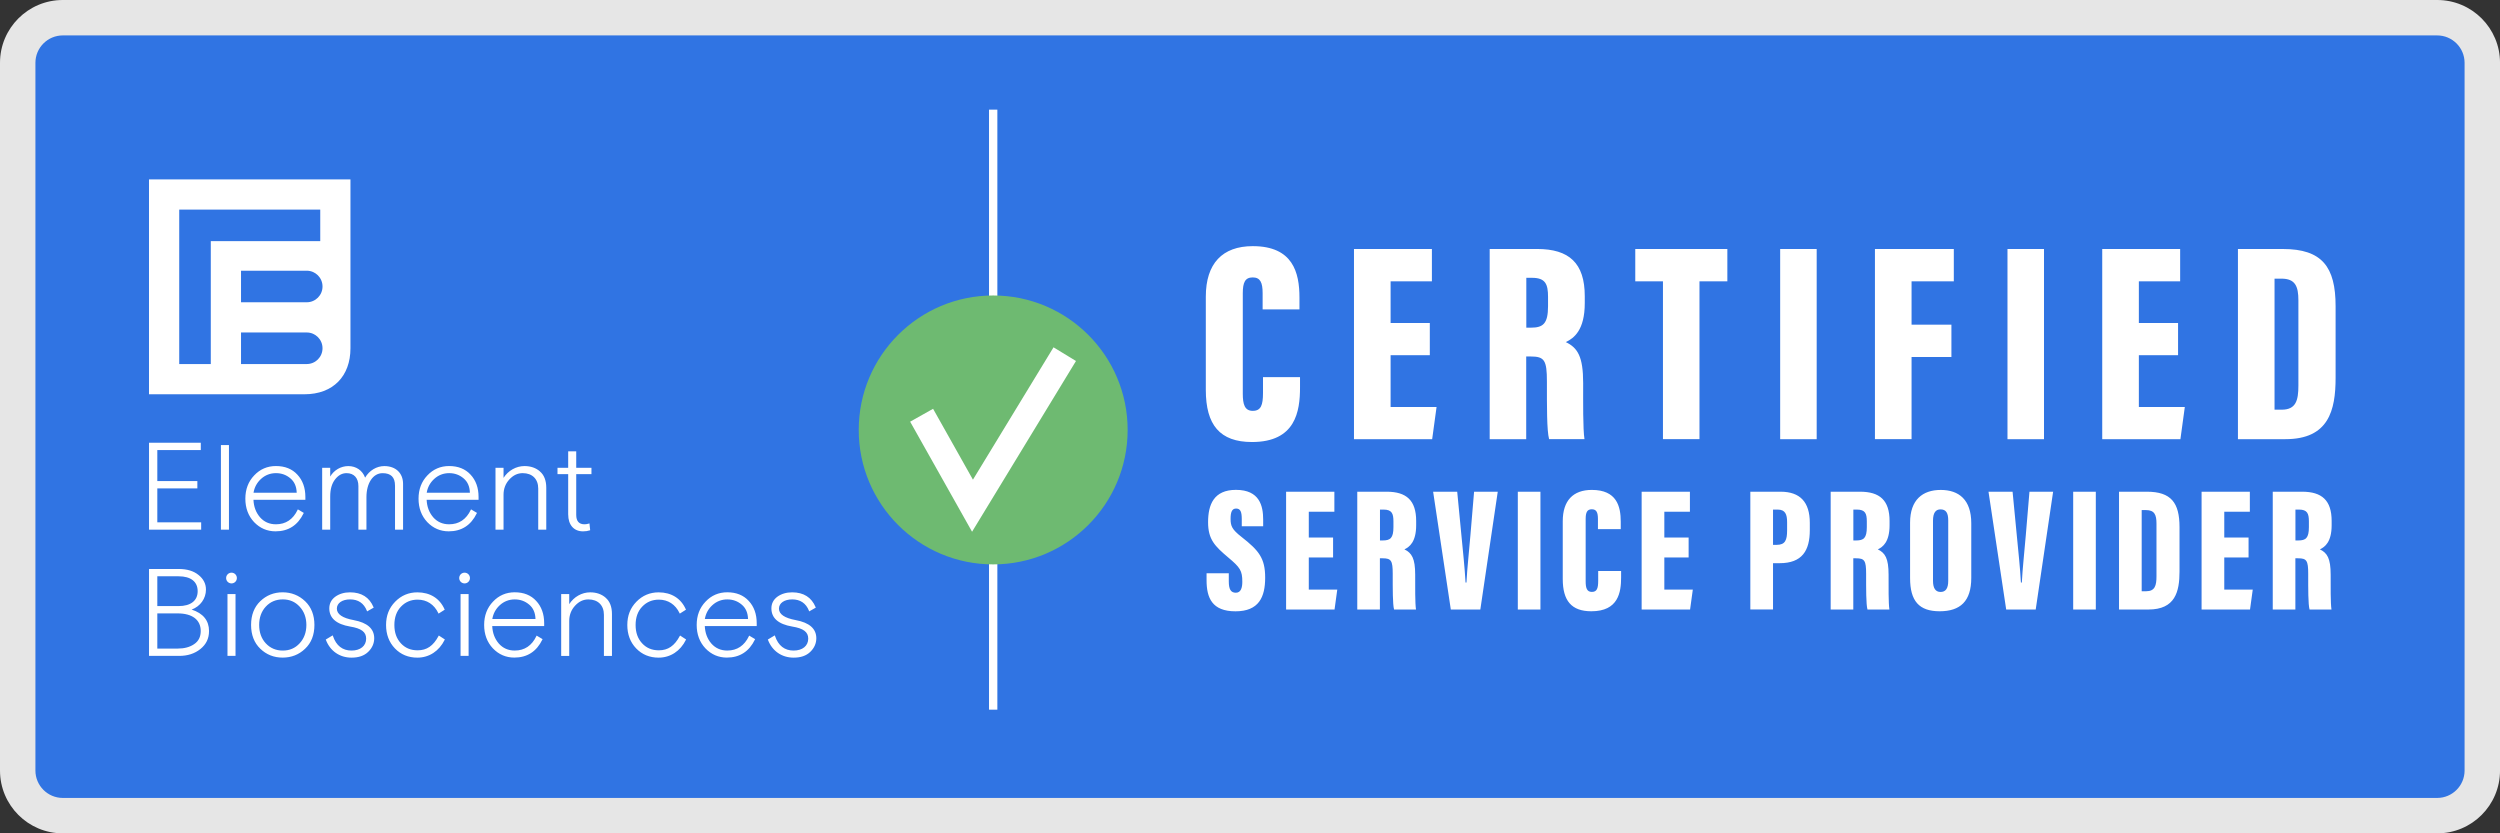
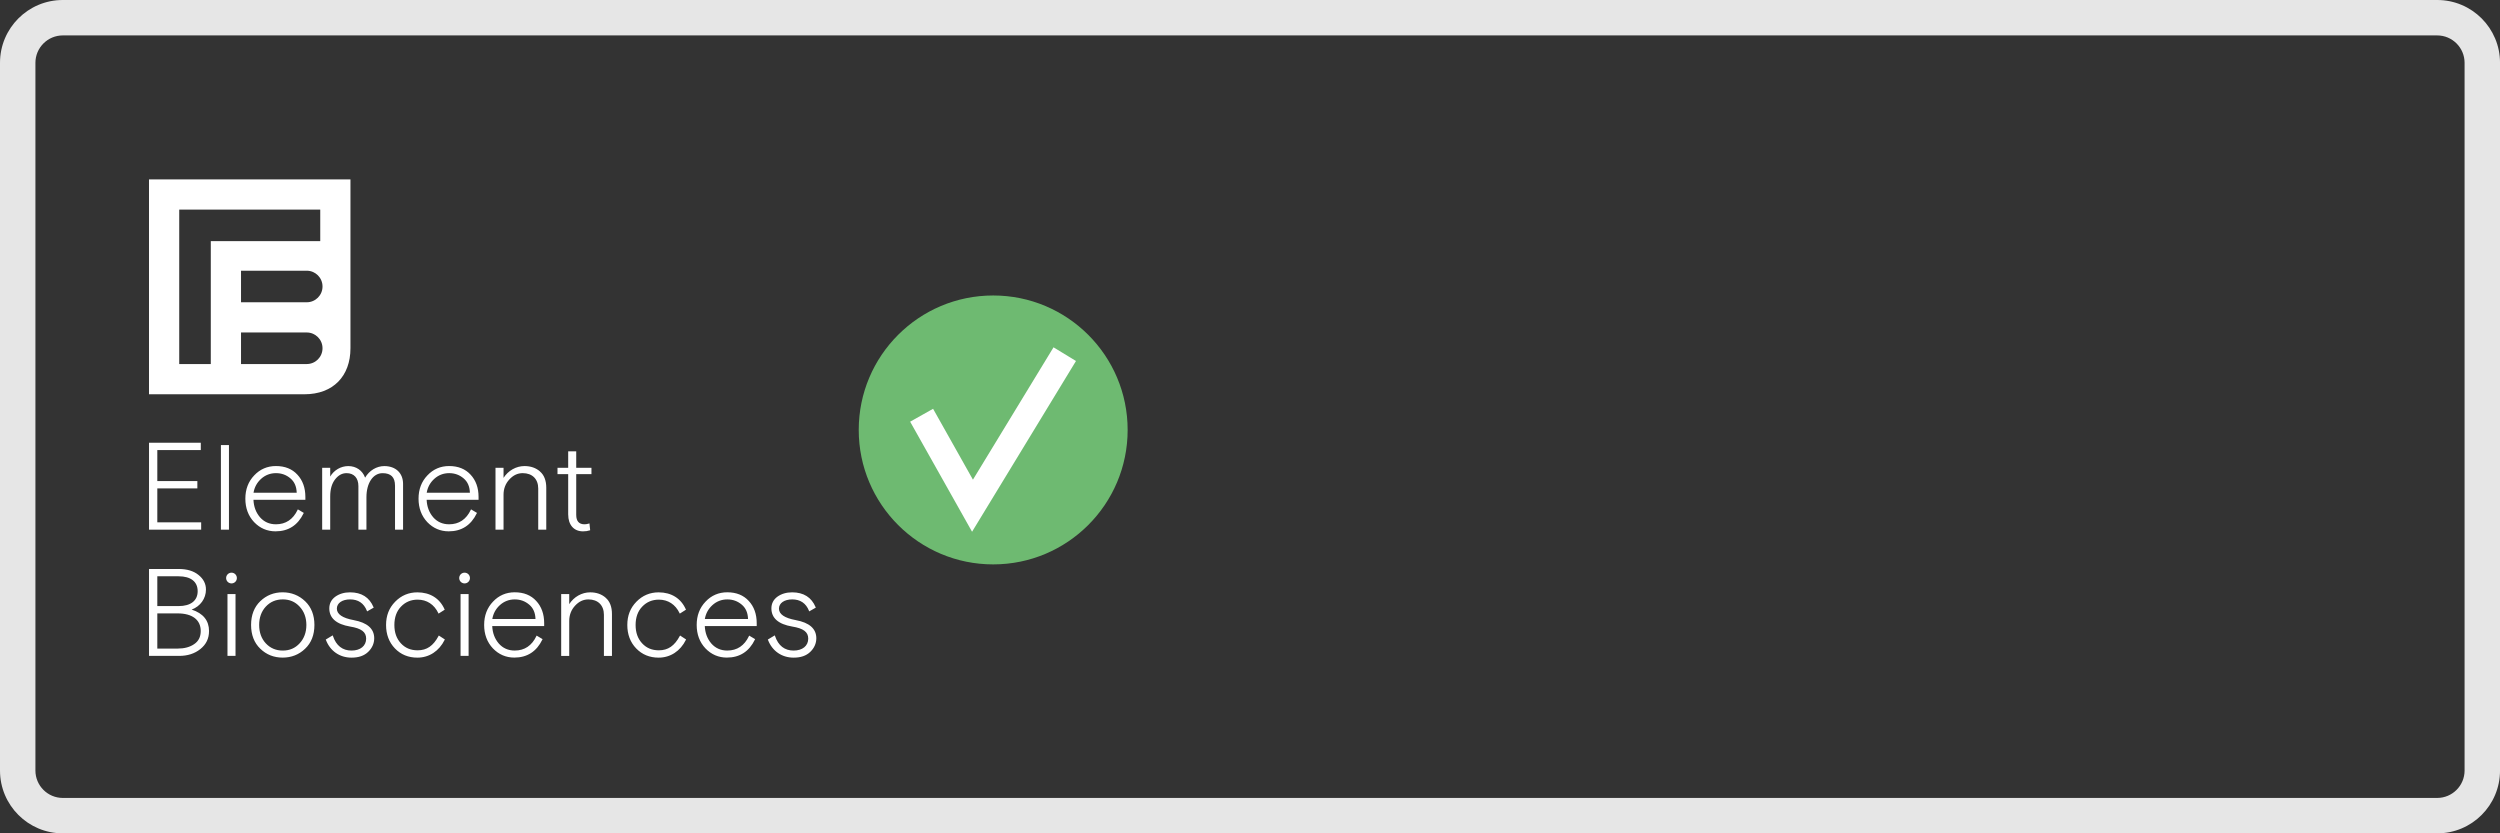
<svg xmlns="http://www.w3.org/2000/svg" viewBox="0 0 1200 400">
  <rect x="0" y="0" width="1200" height="400" fill="#333333" stroke="none" />
  <defs>
    <style>
      .b {
        fill: #e6e6e6;
      }
      .c {
        fill: none;
        stroke: #fff;
        stroke-miterlimit: 10;
        stroke-width: 4px;
      }
      .d {
        fill: #6eba71;
      }
      .e {
        fill: #3074e3;
      }
      .f {
        fill: #fff;
      }
    </style>
  </defs>
  <g>
-     <rect class="e" x="8.5" y="8.5" width="1183" height="383" rx="21.65" ry="21.65" />
    <path class="b" d="M1169.85,17c7.25,0,13.15,5.9,13.15,13.15v339.71c0,7.25-5.9,13.15-13.15,13.15H30.15c-7.25,0-13.15-5.9-13.15-13.15V30.15c0-7.25,5.9-13.15,13.15-13.15h1139.71M1169.85,0H30.15C13.5,0,0,13.5,0,30.15v339.71c0,16.65,13.5,30.15,30.15,30.15h1139.71c16.65,0,30.15-13.5,30.15-30.15V30.15c0-16.65-13.5-30.15-30.15-30.15h0Z" />
  </g>
-   <line class="c" x1="476.73" y1="340.64" x2="476.73" y2="52.63" />
  <g>
    <circle class="d" cx="476.73" cy="206.37" r="64.54" />
    <polygon class="f" points="466.59 255.24 436.87 202.41 447.88 196.22 467.01 230.24 505.69 166.71 516.47 173.28 466.59 255.24" />
  </g>
  <path class="f" d="M223,274.88c-1.43,0-2.58,1.15-2.58,2.58s1.15,2.58,2.58,2.58,2.58-1.15,2.58-2.58-1.15-2.58-2.58-2.58M111.12,274.88c-1.42,0-2.58,1.15-2.58,2.58s1.15,2.58,2.58,2.58,2.58-1.15,2.58-2.58-1.15-2.58-2.58-2.58M154.81,137.51c0-4.18-3.39-7.57-7.57-7.57h-31.55v15.15h31.55c4.18,0,7.57-3.39,7.57-7.57M154.81,167.16c0-4.18-3.39-7.57-7.57-7.57h-31.55v15.15h31.55c4.18,0,7.57-3.39,7.57-7.58M101.18,115.75h52.54v-15.15h-67.69v74.14h15.15v-58.99ZM168.22,86.1v81.07c0,13.31-8.25,22.08-22.08,22.08h-74.62v-103.15h96.7ZM381.97,297.65c-5.36-.98-8.07-2.83-8.07-5.5s2.57-4.44,6.38-4.44,6.6,1.81,8.05,5.52l.09.24,3.17-1.82-.08-.18c-1.98-4.75-5.78-7.15-11.29-7.15-2.76,0-5.15.71-7.09,2.11-1.9,1.41-2.86,3.29-2.86,5.6,0,4.65,3.36,7.58,9.97,8.71,5.41.87,7.71,2.61,7.71,5.8,0,3.48-2.76,5.73-7.03,5.73s-7.35-2.3-8.93-7.04l-.09-.26-3.34,2.01.07.17c2.03,5.33,6.63,8.52,12.3,8.52,3.45,0,6.07-.91,8-2.77,1.92-1.86,2.9-4.06,2.9-6.53,0-4.58-3.31-7.51-9.85-8.71M359.06,297.12c-.1-2.99-1.08-5.24-2.98-6.86-2.01-1.71-4.29-2.54-6.99-2.54s-5.15.93-7.16,2.77c-1.95,1.78-3.16,4.01-3.61,6.63h20.74ZM363.23,300.5h-24.93c.15,3.34,1.18,6.07,3.12,8.36,1.97,2.26,4.55,3.4,7.67,3.4,4.72,0,8.22-2.34,10.41-6.95l.1-.22,2.86,1.7-.09.18c-2.79,5.76-7.32,8.67-13.47,8.67-4.02,0-7.48-1.49-10.3-4.43-2.78-2.96-4.19-6.74-4.19-11.24s1.43-8.24,4.25-11.18c2.8-2.98,6.31-4.49,10.42-4.49,4.33,0,7.8,1.39,10.31,4.14,2.54,2.72,3.83,6.32,3.83,10.7v1.34ZM326.31,305.25c-2.55,4.77-5.65,6.9-10.06,6.9-3.33,0-5.95-1.1-8.03-3.35-2.1-2.28-3.13-5.16-3.13-8.81s1.07-6.64,3.18-8.81c2.11-2.22,4.79-3.35,7.98-3.35,4.41,0,7.94,2.3,9.94,6.48l.11.23,2.97-1.89-.08-.17c-2.32-5.26-6.95-8.15-13.06-8.15-4.15,0-7.74,1.51-10.65,4.49-2.94,3-4.37,6.66-4.37,11.18s1.43,8.3,4.25,11.24c2.82,2.94,6.45,4.43,10.77,4.43,5.64,0,10.42-3.12,13.11-8.55l.09-.18-2.9-1.89-.11.21ZM290.73,286.91c-1.96-1.72-4.46-2.59-7.46-2.59-3.98,0-7.8,2.16-10.04,5.67v-4.84h-3.86v29.69h3.86v-16.79c0-2.82.93-5.27,2.77-7.28,1.88-2.05,3.98-3.05,6.44-3.05,4.59,0,7.44,2.83,7.44,7.39v19.74h3.86v-20.09c0-3.49-1.02-6.13-3.02-7.83M257.04,297.12c-.1-2.99-1.08-5.24-2.98-6.86-2.01-1.71-4.29-2.54-6.99-2.54s-5.15.93-7.16,2.77c-1.95,1.78-3.16,4.01-3.6,6.63h20.74ZM261.2,300.5h-24.93c.15,3.34,1.18,6.07,3.12,8.36,1.97,2.26,4.55,3.4,7.67,3.4,4.72,0,8.22-2.34,10.41-6.95l.11-.22,2.86,1.7-.09.18c-2.79,5.76-7.32,8.67-13.47,8.67-4.02,0-7.48-1.49-10.3-4.43-2.78-2.96-4.19-6.74-4.19-11.24s1.43-8.24,4.25-11.18c2.8-2.98,6.31-4.49,10.42-4.49,4.33,0,7.8,1.39,10.31,4.14,2.54,2.72,3.83,6.32,3.83,10.7v1.34ZM221.07,314.83h3.86v-29.69h-3.86v29.69ZM210.52,305.25c-2.55,4.77-5.65,6.9-10.06,6.9-3.33,0-5.95-1.1-8.03-3.35-2.1-2.28-3.13-5.16-3.13-8.81s1.07-6.64,3.18-8.81c2.11-2.22,4.79-3.35,7.98-3.35,4.41,0,7.94,2.3,9.94,6.48l.11.23,2.96-1.89-.08-.17c-2.32-5.26-6.95-8.15-13.06-8.15-4.15,0-7.74,1.51-10.65,4.49-2.94,3-4.37,6.66-4.37,11.18s1.43,8.3,4.25,11.24c2.82,2.94,6.45,4.43,10.77,4.43,5.65,0,10.42-3.12,13.11-8.55l.09-.18-2.9-1.89-.11.21ZM169.76,297.65c-5.36-.98-8.07-2.83-8.07-5.5s2.56-4.44,6.38-4.44,6.6,1.81,8.05,5.52l.09.24,3.17-1.82-.08-.18c-1.98-4.75-5.78-7.15-11.29-7.15-2.76,0-5.14.71-7.09,2.11-1.9,1.41-2.86,3.29-2.86,5.6,0,4.65,3.36,7.58,9.97,8.71,5.41.87,7.72,2.61,7.72,5.8,0,3.48-2.76,5.73-7.03,5.73s-7.35-2.3-8.93-7.04l-.09-.26-3.34,2.01.07.17c2.03,5.33,6.63,8.52,12.29,8.52,3.45,0,6.07-.91,8-2.77,1.92-1.86,2.9-4.06,2.9-6.53,0-4.58-3.31-7.51-9.85-8.71M147.06,299.99c0-3.52-1.09-6.49-3.24-8.81-2.16-2.33-4.8-3.47-8.09-3.47s-6.02,1.17-8.15,3.47c-2.11,2.28-3.18,5.25-3.18,8.81s1.07,6.53,3.18,8.81c2.13,2.3,4.87,3.47,8.15,3.47s5.94-1.14,8.09-3.47c2.15-2.33,3.24-5.29,3.24-8.81M150.92,299.99c0,4.78-1.51,8.62-4.49,11.42-2.94,2.82-6.56,4.24-10.77,4.24s-7.77-1.43-10.71-4.25c-2.94-2.82-4.43-6.66-4.43-11.42s1.49-8.6,4.43-11.42c2.94-2.82,6.54-4.25,10.71-4.25s7.85,1.45,10.83,4.31c2.94,2.82,4.43,6.64,4.43,11.36M109.19,314.83h3.86v-29.69h-3.86v29.69ZM96.35,302.88c0-5.37-4.05-8.45-11.1-8.45h-9.74v16.89h9.74c3.23,0,5.9-.72,7.95-2.14,2.12-1.43,3.15-3.49,3.15-6.31M75.51,290.92h10.22c5.82,0,9.15-2.61,9.15-7.15s-3.25-7.15-9.15-7.15h-10.22v14.3ZM100.33,302.94c0,3.54-1.36,6.36-4.15,8.6-2.72,2.19-6.13,3.29-10.16,3.29h-14.49v-41.72h14.31c3.94,0,7.13.97,9.46,2.88,2.36,1.88,3.56,4.24,3.56,7.01,0,4.3-2.69,8.04-6.87,9.6,5.54,1.8,8.35,5.27,8.35,10.33M272.74,246.99c0,4.97,2.73,8.06,7.12,8.06,1.2,0,2.29-.16,3.25-.48l.17-.06-.34-3.28-.26.08c-.75.23-1.45.35-2.12.35-2.63,0-3.97-1.51-3.97-4.5v-19.59h7.31v-3.04h-7.31v-7.9h-3.86v7.9h-5.13v3.04h5.13v19.42ZM259.2,226.3c-1.96-1.72-4.47-2.59-7.46-2.59-3.98,0-7.8,2.16-10.04,5.67v-4.84h-3.86v29.69h3.86v-16.79c0-2.82.93-5.27,2.77-7.28,1.88-2.05,3.98-3.05,6.44-3.05,4.59,0,7.44,2.83,7.44,7.39v19.74h3.86v-20.09c0-3.49-1.02-6.13-3.02-7.83M225.55,236.51c-.1-2.99-1.08-5.24-2.98-6.86-2-1.71-4.29-2.54-6.99-2.54s-5.15.93-7.16,2.77c-1.95,1.78-3.16,4.01-3.6,6.63h20.74ZM229.72,239.9h-24.93c.15,3.33,1.18,6.07,3.12,8.36,1.97,2.26,4.55,3.4,7.67,3.4,4.72,0,8.22-2.34,10.41-6.95l.1-.22,2.86,1.7-.09.18c-2.79,5.76-7.32,8.67-13.47,8.67-4.02,0-7.48-1.49-10.3-4.43-2.78-2.96-4.19-6.74-4.19-11.24s1.43-8.24,4.25-11.18c2.8-2.98,6.31-4.49,10.42-4.49,4.33,0,7.79,1.39,10.31,4.14,2.54,2.72,3.83,6.32,3.83,10.7v1.34ZM189.61,233.08v21.15h3.86v-21.98c0-5.18-3.54-8.53-9.01-8.53-3.7,0-7.21,2.13-9.21,5.56-1.23-3.44-4.3-5.56-8.07-5.56-3.55,0-6.91,1.96-8.68,5.03v-4.2h-3.86v29.69h3.86v-15.91c0-3.48.76-6.16,2.31-8.18,1.58-2.05,3.39-3.04,5.54-3.04,3.55,0,5.68,2.32,5.68,6.21v20.92h3.86v-15.61c0-6.78,3.18-11.51,7.74-11.51,4.02,0,5.97,1.95,5.97,5.97M142.42,236.51c-.1-2.99-1.08-5.24-2.98-6.86-2-1.71-4.29-2.54-6.99-2.54s-5.15.93-7.16,2.77c-1.95,1.78-3.16,4.01-3.6,6.63h20.74ZM146.59,239.9h-24.93c.15,3.33,1.18,6.07,3.12,8.36,1.97,2.26,4.55,3.4,7.67,3.4,4.72,0,8.22-2.34,10.41-6.95l.1-.22,2.86,1.7-.09.18c-2.79,5.76-7.32,8.67-13.47,8.67-4.02,0-7.48-1.49-10.3-4.43-2.78-2.96-4.19-6.74-4.19-11.24s1.43-8.24,4.25-11.18c2.8-2.98,6.31-4.49,10.42-4.49,4.33,0,7.8,1.39,10.31,4.14,2.54,2.72,3.83,6.32,3.83,10.7v1.34ZM109.9,213.62h-3.86v40.61h3.86v-40.61ZM96.56,254.23h-25.03v-41.72h24.85v3.51h-20.87v14.89h19.22v3.51h-19.22v16.3h21.05v3.51Z" />
-   <path class="f" d="M589.82,275.14v3.92c0,3.72.92,5.45,3.4,5.45s3.09-2.56,3.09-5.23c0-5.34-1-6.88-6.78-11.71-6.37-5.4-9.65-8.59-9.65-16.92s2.67-15.52,13.39-15.52c11.37,0,13.05,7.76,13.05,14.23v3.26h-10.27v-3.39c0-3.43-.56-5.13-2.71-5.13-2.01,0-2.66,1.73-2.66,4.93,0,3.41.62,5.09,5.3,8.73,8.32,6.53,11.3,10.2,11.3,19.52s-3.02,16.15-14.26,16.15-13.87-6.51-13.87-14.89v-3.39h10.65ZM639.88,267.59h-11.66v15.42h13.67l-1.31,9.56h-23.25v-56.55h23.17v9.62h-12.28v12.39h11.66v9.56ZM662.35,267.99v24.58h-10.86v-56.55h14.11c9.48,0,14.16,4.16,14.16,14.05v2.03c0,8.06-3.22,10.45-5.64,11.6,3.52,1.7,5.17,4.29,5.17,12.18,0,5.46-.08,13.71.39,16.69h-10.52c-.7-2.56-.65-9.92-.65-17.14,0-6.36-.73-7.45-4.87-7.45h-1.28ZM662.38,259.42h1.35c3.63,0,5.12-1.15,5.12-6.41v-2.73c0-3.79-.76-5.68-4.76-5.68h-1.7v14.83ZM696.39,292.57l-8.49-56.55h11.56l2.02,20.94c.69,7.27,1.59,15.47,1.98,22.67h.44c.36-7.19,1.28-14.94,1.89-22.59l1.77-21.02h11.36l-8.36,56.55h-14.17ZM739.41,236.02v56.55h-10.86v-56.55h10.86ZM778.13,274.11v3.06c0,7.13-1.31,16.24-14.28,16.24-9.58,0-13.73-5.1-13.73-15.5v-27.73c0-9.83,4.91-15.02,13.96-15.02,11.94,0,13.88,7.86,13.88,15.26v3.55h-10.95v-4.83c0-3.11-.67-4.69-2.93-4.69s-2.96,1.49-2.96,4.69v29.9c0,3.02.5,5.08,2.96,5.08s3.05-1.73,3.05-5.33v-4.7h11ZM810.54,267.59h-11.66v15.42h13.67l-1.31,9.56h-23.25v-56.55h23.17v9.62h-12.28v12.39h11.66v9.56ZM840.16,236.02h14.5c9.39,0,14.05,4.97,14.05,14.98v3.45c0,9.9-3.74,15.88-14.47,15.88h-3.19v22.23h-10.89v-56.55ZM851.05,261.53h1.76c4.13,0,5-2.31,5-7.02v-3.9c0-3.66-.86-6.01-4.48-6.01h-2.28v16.94ZM889.58,267.99v24.58h-10.86v-56.55h14.11c9.48,0,14.16,4.16,14.16,14.05v2.03c0,8.06-3.22,10.45-5.64,11.6,3.52,1.7,5.17,4.29,5.17,12.18,0,5.46-.08,13.71.39,16.69h-10.52c-.7-2.56-.65-9.92-.65-17.14,0-6.36-.73-7.45-4.87-7.45h-1.28ZM889.61,259.42h1.35c3.63,0,5.11-1.15,5.11-6.41v-2.73c0-3.79-.76-5.68-4.76-5.68h-1.7v14.83ZM946.21,251.15v26.23c0,11.22-5.28,16.03-15.17,16.03s-14.2-4.93-14.2-15.92v-26.64c0-10.92,6-15.68,14.71-15.68s14.66,4.69,14.66,15.98ZM927.84,249.93v28.9c0,3.49,1.2,5.31,3.63,5.31s3.68-1.65,3.68-5.37v-28.93c0-3.53-.98-5.34-3.71-5.34-2.32,0-3.6,1.67-3.6,5.42ZM962.97,292.57l-8.49-56.55h11.56l2.02,20.94c.69,7.27,1.59,15.47,1.98,22.67h.44c.36-7.19,1.28-14.94,1.89-22.59l1.77-21.02h11.36l-8.36,56.55h-14.17ZM1005.99,236.02v56.55h-10.86v-56.55h10.86ZM1017.13,236.02h13.37c11.65,0,15.67,5.31,15.67,17.02v21.26c0,9.74-2.06,18.27-14.93,18.27h-14.11v-56.55ZM1028.02,283.8h2.12c4.26,0,4.97-2.78,4.97-7.19v-25.32c0-4.18-.94-6.45-5.06-6.45h-2.04v38.96ZM1079.31,267.59h-11.66v15.42h13.67l-1.31,9.56h-23.25v-56.55h23.17v9.62h-12.28v12.39h11.66v9.56ZM1101.78,267.99v24.58h-10.86v-56.55h14.11c9.48,0,14.16,4.16,14.16,14.05v2.03c0,8.06-3.22,10.45-5.64,11.6,3.52,1.7,5.17,4.29,5.17,12.18,0,5.46-.08,13.71.39,16.69h-10.52c-.7-2.56-.65-9.92-.65-17.14,0-6.36-.73-7.45-4.87-7.45h-1.28ZM1101.81,259.42h1.35c3.63,0,5.11-1.15,5.11-6.41v-2.73c0-3.79-.76-5.68-4.76-5.68h-1.7v14.83ZM624.01,181.01v4.94c0,11.52-2.12,26.22-23.05,26.22-15.46,0-22.17-8.23-22.17-25.02v-44.76c0-15.88,7.92-24.24,22.54-24.24,19.28,0,22.41,12.69,22.41,24.64v5.73h-17.68v-7.79c0-5.03-1.07-7.57-4.74-7.57s-4.78,2.4-4.78,7.57v48.28c0,4.87.81,8.2,4.78,8.2s4.92-2.8,4.92-8.61v-7.59h17.76ZM686.31,170.48h-18.82v24.88h22.06l-2.11,15.44h-37.53v-91.29h37.4v15.52h-19.82v20.01h18.82v15.44ZM732.58,171.12v39.68h-17.53v-91.29h22.78c15.3,0,22.86,6.72,22.86,22.68v3.28c0,13.01-5.19,16.88-9.11,18.73,5.68,2.74,8.34,6.92,8.34,19.65,0,8.81-.14,22.14.63,26.94h-16.98c-1.13-4.13-1.05-16.01-1.05-27.66,0-10.27-1.18-12.02-7.86-12.02h-2.07ZM732.63,157.28h2.17c5.86,0,8.26-1.85,8.26-10.35v-4.41c0-6.13-1.23-9.17-7.69-9.17h-2.74v23.93ZM798.22,135.04h-13.29v-15.52h44.2v15.52h-13.38v75.76h-17.53v-75.76ZM872.01,119.52v91.29h-17.53v-91.29h17.53ZM899.97,119.52h37.86v15.52h-20.28v20.8h19.13v15.52h-19.13v39.44h-17.58v-91.29ZM981.12,119.52v91.29h-17.53v-91.29h17.53ZM1045.47,170.48h-18.82v24.88h22.06l-2.11,15.44h-37.53v-91.29h37.4v15.52h-19.82v20.01h18.82v15.44ZM1074.21,119.52h21.58c18.81,0,25.3,8.57,25.3,27.47v34.31c0,15.73-3.33,29.5-24.1,29.5h-22.78v-91.29ZM1091.79,196.65h3.42c6.88,0,8.02-4.49,8.02-11.61v-40.88c0-6.74-1.51-10.41-8.16-10.41h-3.29v62.9Z" />
</svg>